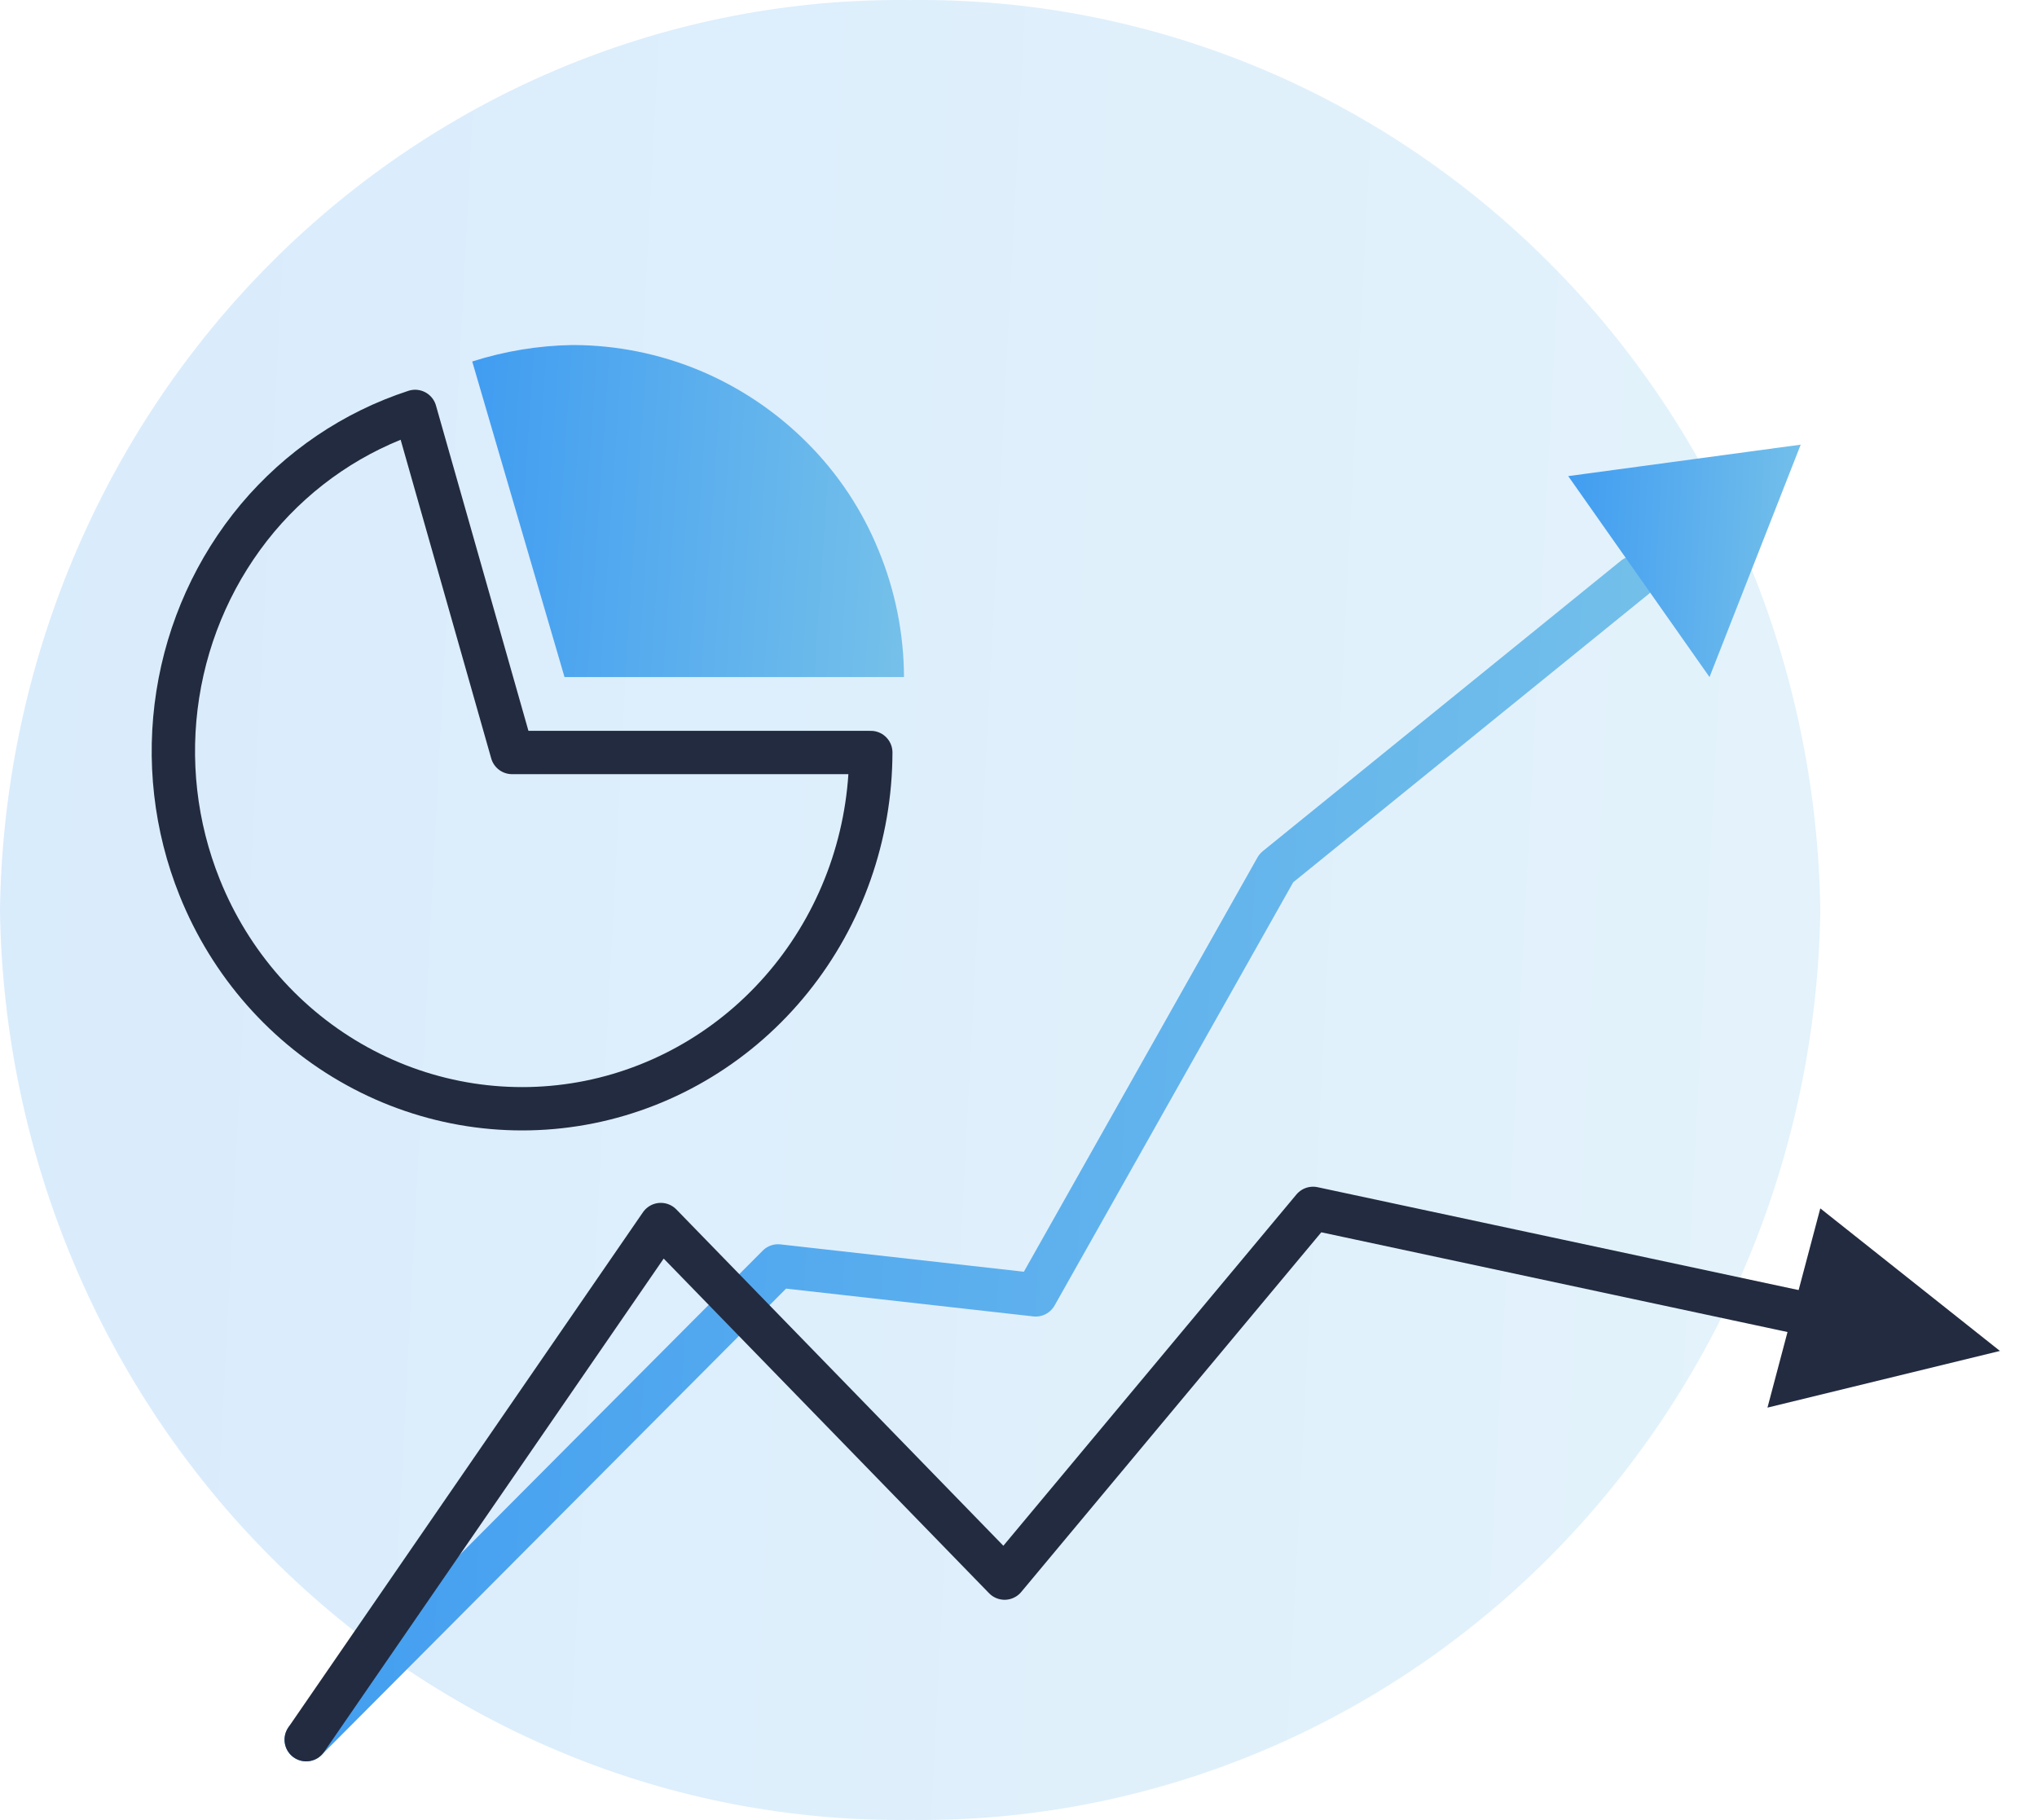
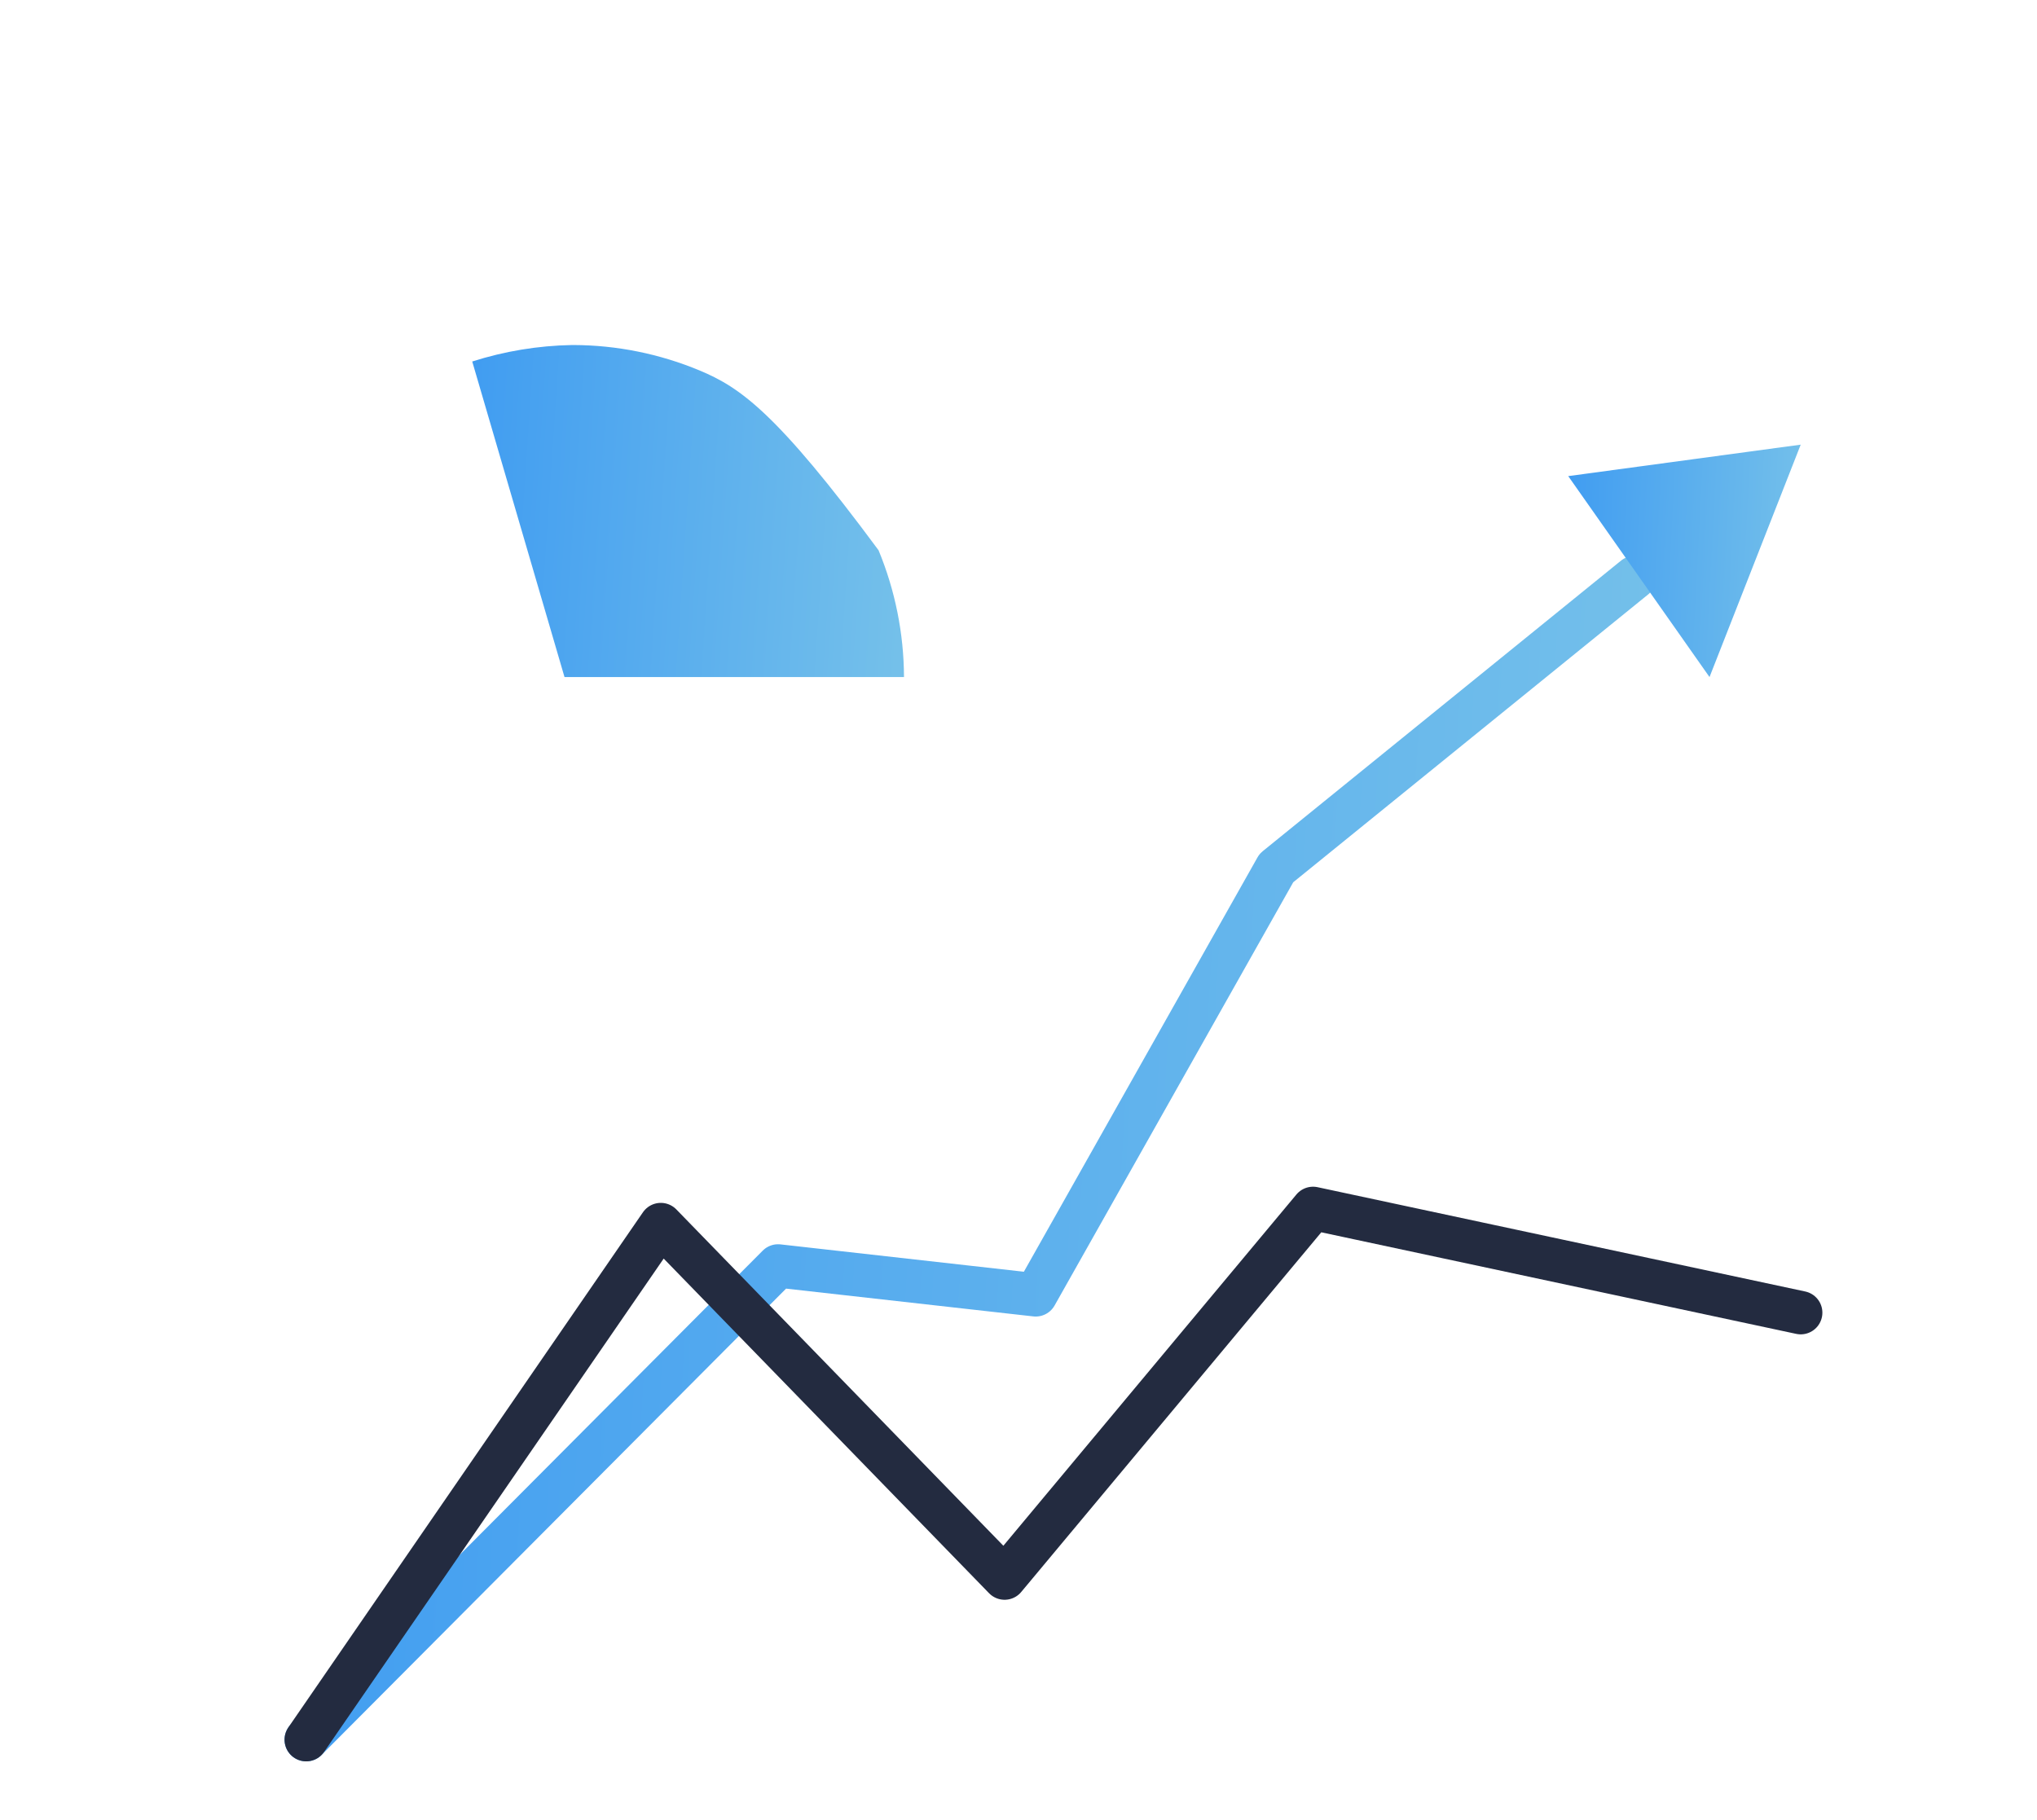
<svg xmlns="http://www.w3.org/2000/svg" width="47" height="42" viewBox="0 0 47 42" fill="none">
-   <path opacity="0.2" d="M21 41.998C26.494 42.065 31.789 39.893 35.725 35.959C39.661 32.024 41.918 26.648 42 21.009C41.922 15.367 39.668 9.986 35.731 6.048C31.794 2.11 26.497 -0.065 21 0.001C15.503 -0.065 10.206 2.11 6.269 6.048C2.332 9.986 0.077 15.367 0 21.009C0.082 26.648 2.338 32.024 6.275 35.959C10.211 39.893 15.506 42.065 21 41.998Z" fill="url(#paint0_linear)" />
  <path d="M7.065 40.146L17.953 29.213L23.897 29.881L29.45 20.031L37.717 13.326" stroke="url(#paint1_linear)" stroke-linecap="round" stroke-linejoin="round" />
  <path d="M7.065 40.146L15.247 28.258L23.179 36.417L30.296 27.885L41.548 30.292" stroke="#232B40" stroke-linecap="round" stroke-linejoin="round" />
-   <path d="M40.781 32.483L46.145 31.175L42 27.885L40.781 32.483Z" fill="#232B40" />
  <path d="M39.444 15.624L41.548 10.261L36.184 10.987L39.444 15.624Z" fill="url(#paint2_linear)" />
-   <path d="M13.197 7.962C12.416 7.976 11.641 8.104 10.896 8.342L13.025 15.624H20.858C20.854 14.62 20.655 13.626 20.271 12.698C19.891 11.765 19.328 10.919 18.615 10.209C17.906 9.5 17.066 8.936 16.142 8.549C15.219 8.165 14.231 7.965 13.232 7.962H13.197Z" fill="url(#paint3_linear)" />
-   <path d="M9.578 9.494C8.167 9.954 6.907 10.806 5.941 11.956C4.974 13.113 4.337 14.522 4.102 16.026C3.866 17.531 4.041 19.073 4.608 20.482C5.316 22.245 6.599 23.702 8.239 24.604C9.878 25.507 11.772 25.799 13.598 25.432C15.424 25.064 17.069 24.059 18.253 22.588C19.437 21.118 20.087 19.272 20.092 17.365H11.815L9.578 9.494Z" stroke="#232B40" stroke-linecap="round" stroke-linejoin="round" />
+   <path d="M13.197 7.962C12.416 7.976 11.641 8.104 10.896 8.342L13.025 15.624H20.858C20.854 14.62 20.655 13.626 20.271 12.698C17.906 9.5 17.066 8.936 16.142 8.549C15.219 8.165 14.231 7.965 13.232 7.962H13.197Z" fill="url(#paint3_linear)" />
  <defs>
    <linearGradient id="paint0_linear" x1="-1.23323e-07" y1="10.062" x2="42.793" y2="12.284" gradientUnits="userSpaceOnUse">
      <stop stop-color="#419DF1" />
      <stop offset="1" stop-color="#74C0EA" />
    </linearGradient>
    <linearGradient id="paint1_linear" x1="7.065" y1="19.751" x2="38.27" y2="21.602" gradientUnits="userSpaceOnUse">
      <stop stop-color="#419DF1" />
      <stop offset="1" stop-color="#74C0EA" />
    </linearGradient>
    <linearGradient id="paint2_linear" x1="36.184" y1="11.546" x2="41.649" y2="11.829" gradientUnits="userSpaceOnUse">
      <stop stop-color="#419DF1" />
      <stop offset="1" stop-color="#74C0EA" />
    </linearGradient>
    <linearGradient id="paint3_linear" x1="10.896" y1="9.798" x2="21.027" y2="10.481" gradientUnits="userSpaceOnUse">
      <stop stop-color="#419DF1" />
      <stop offset="1" stop-color="#74C0EA" />
    </linearGradient>
  </defs>
</svg>